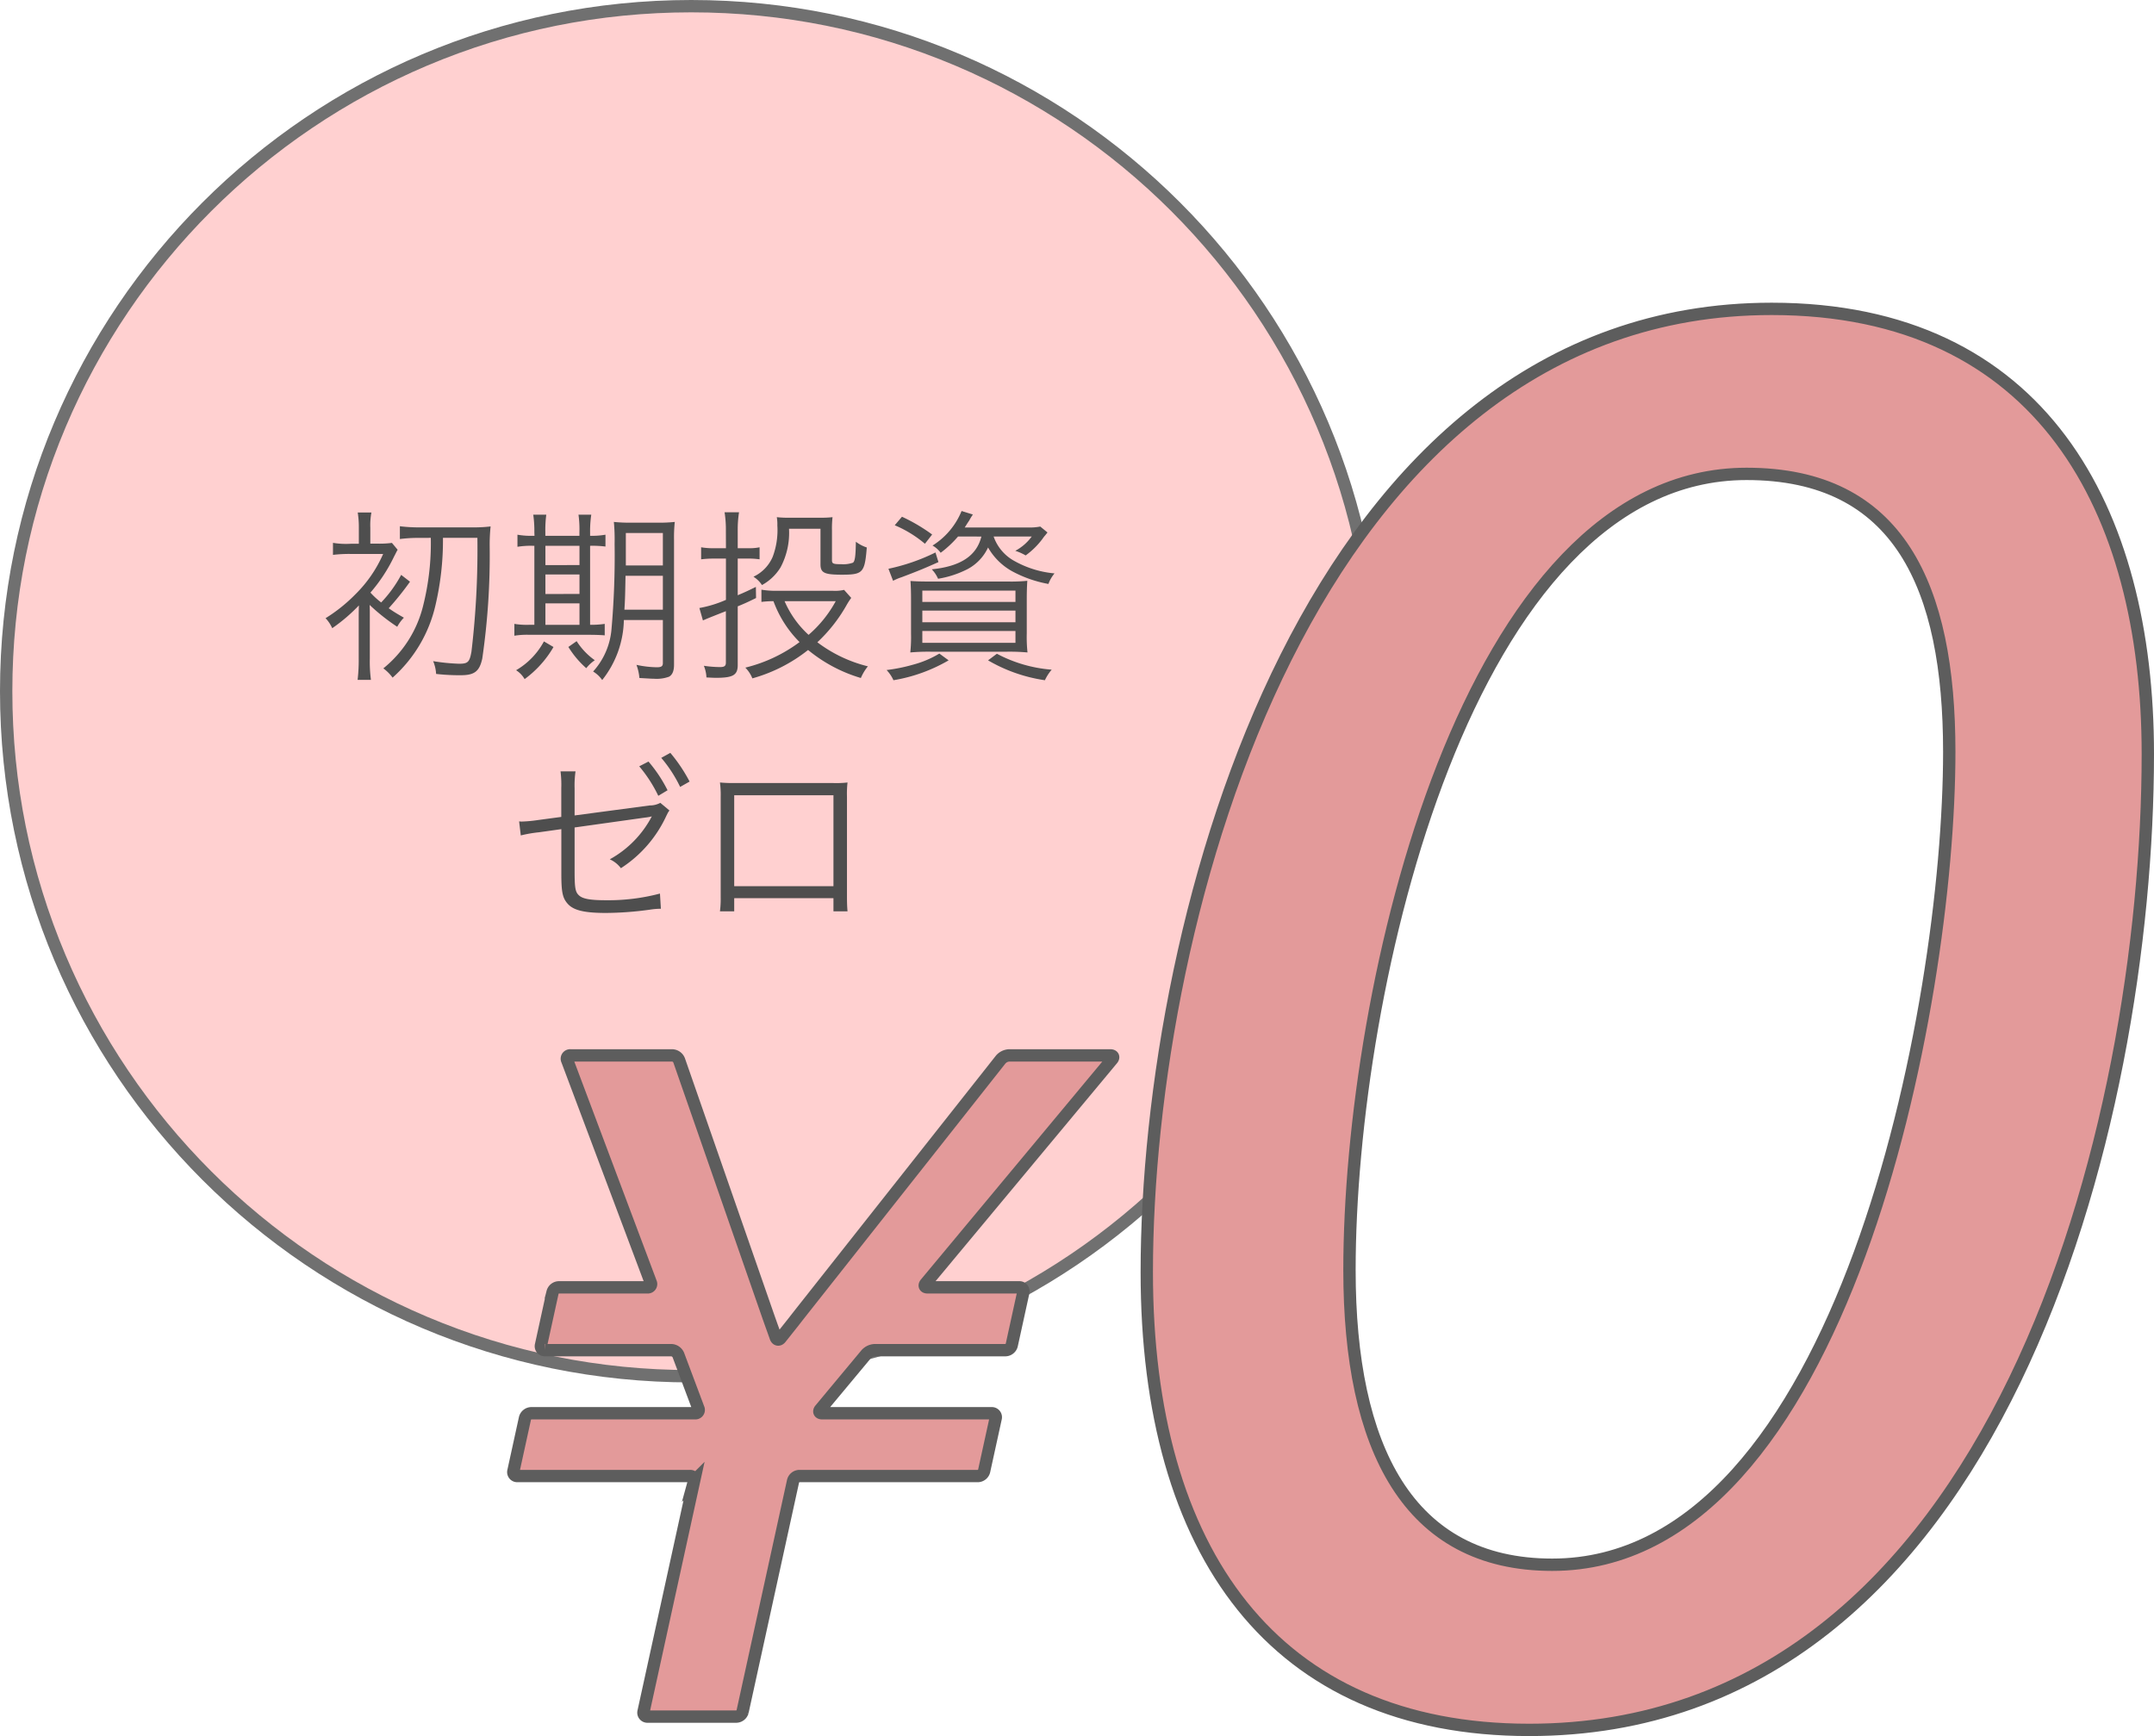
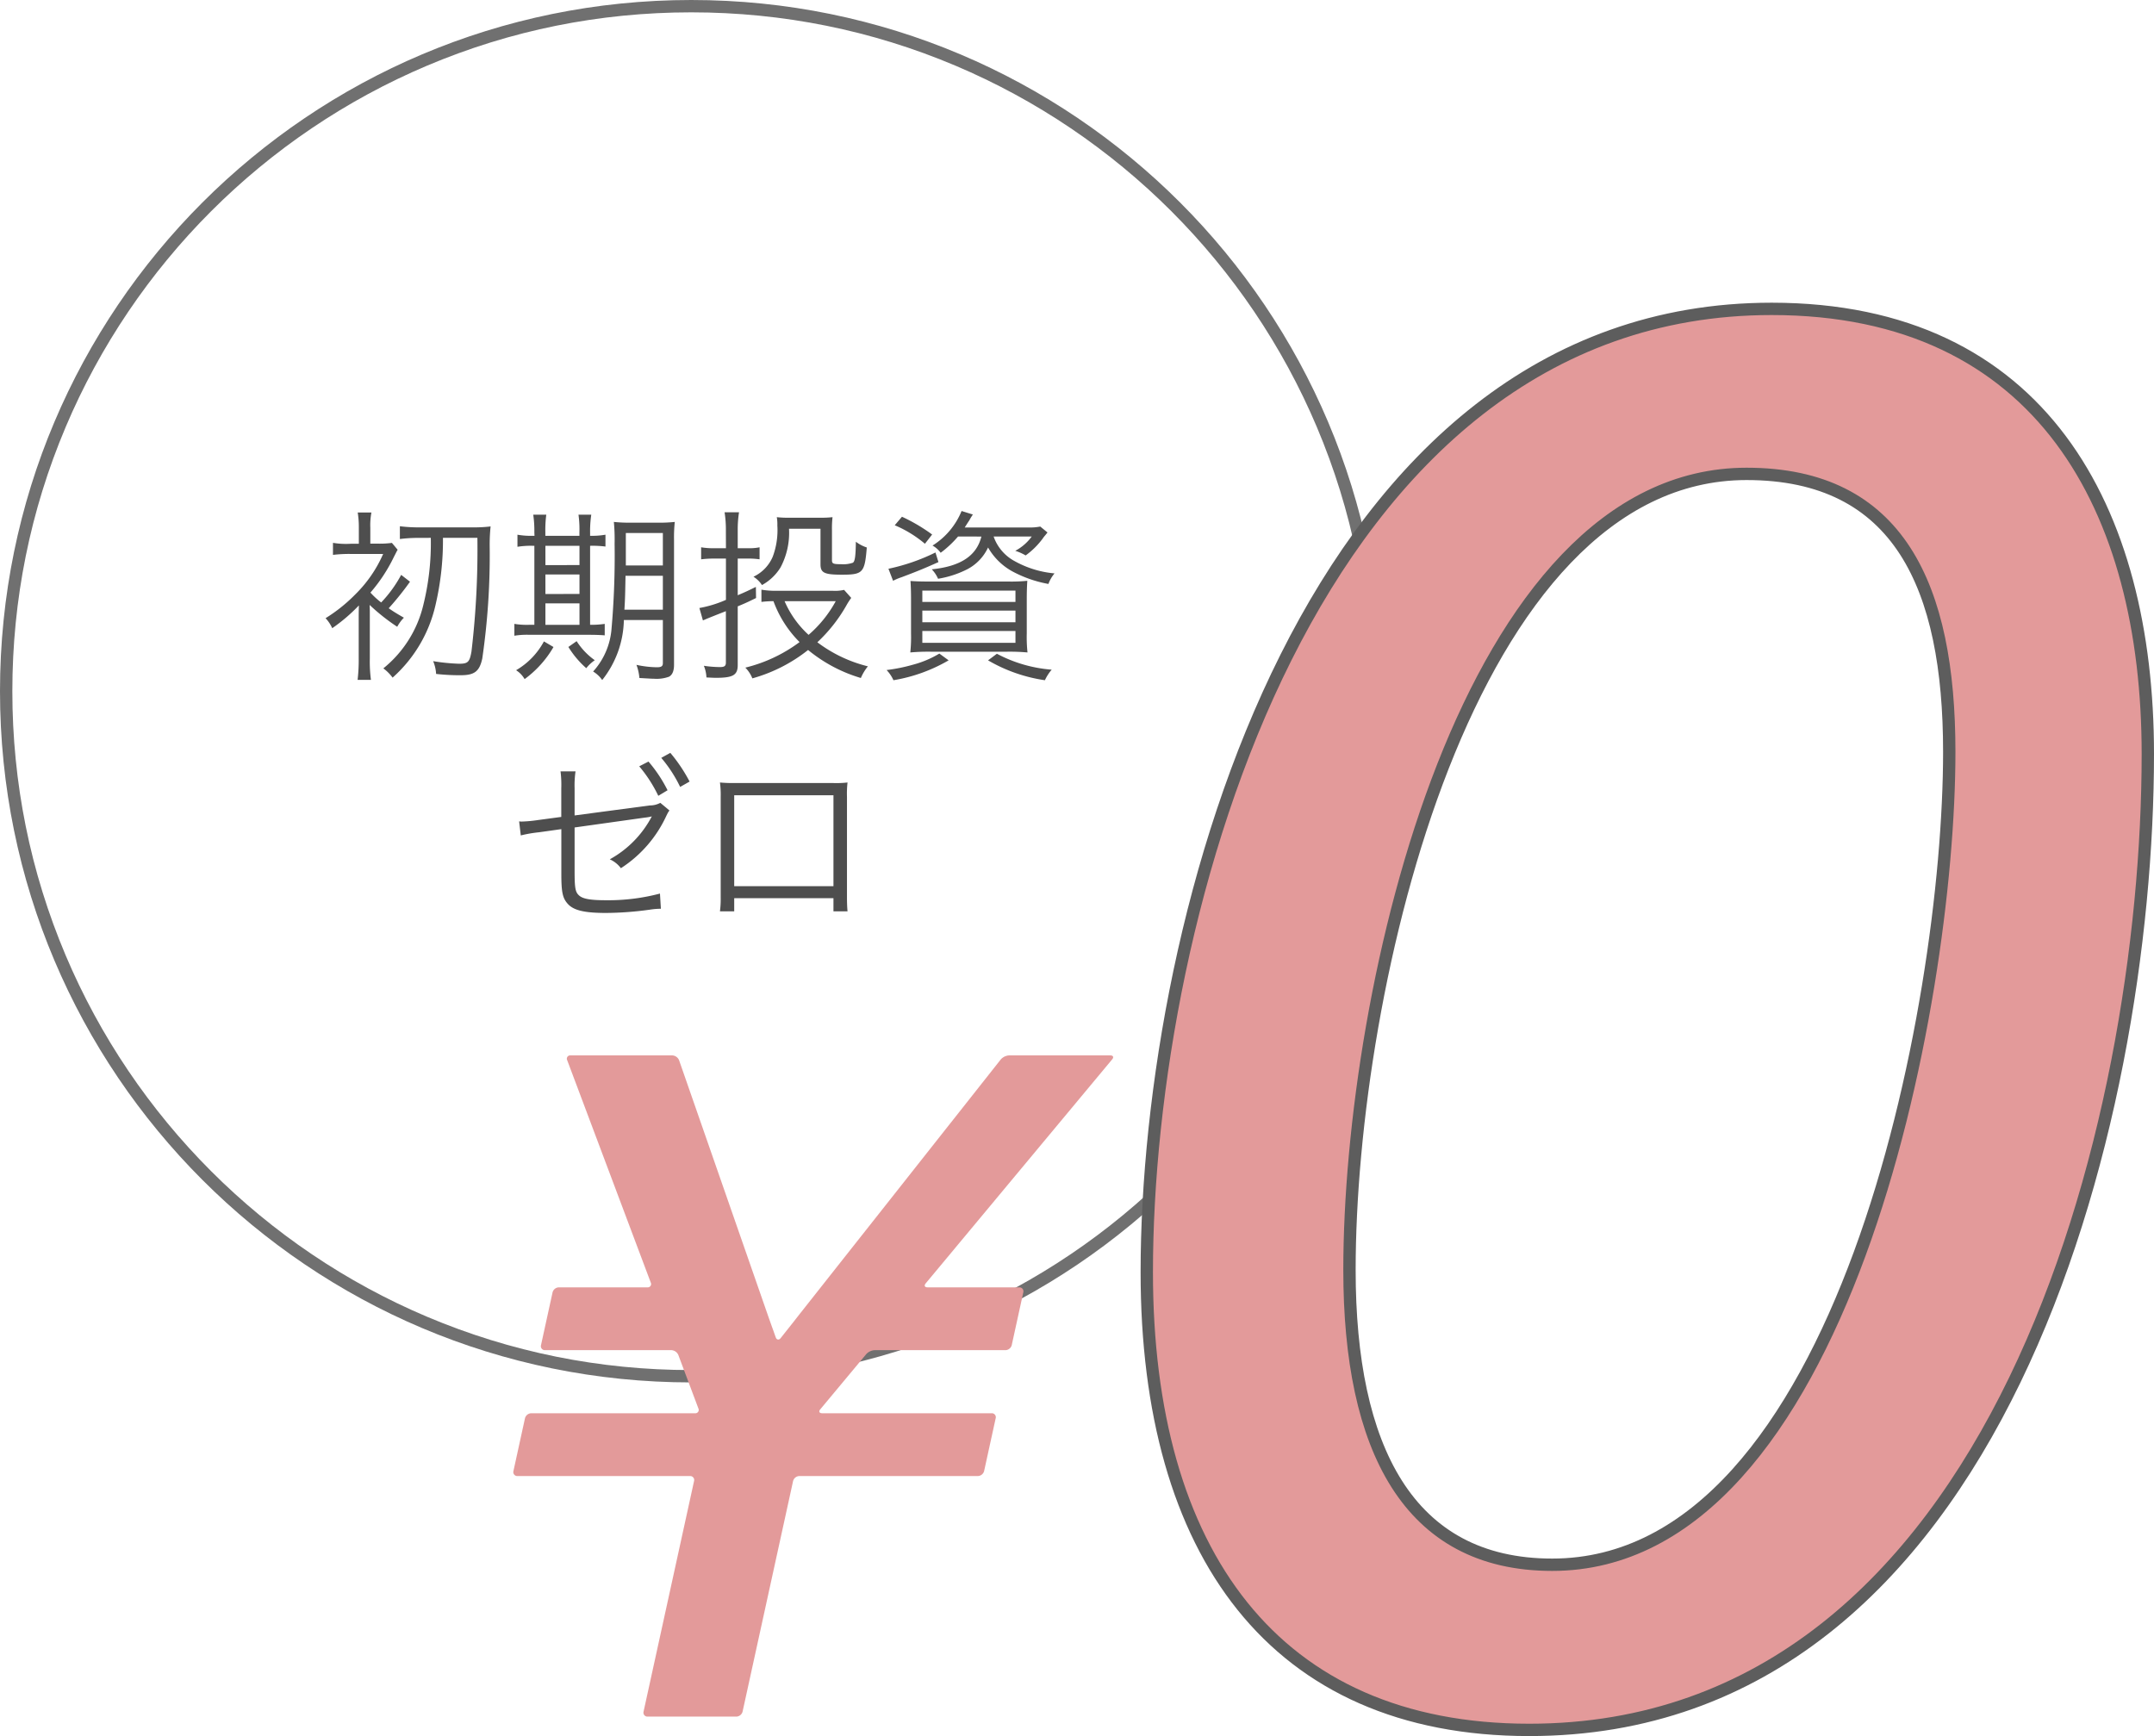
<svg xmlns="http://www.w3.org/2000/svg" width="174.5" height="140.652" viewBox="0 0 174.5 140.652">
  <g id="rental-feature-img01" transform="translate(-665 -1525)">
    <g id="パス_4166" data-name="パス 4166" transform="translate(665 1525)" fill="#ffd0d0">
-       <path d="M 56 111.5 C 48.507 111.5 41.239 110.033 34.397 107.139 C 31.109 105.748 27.937 104.026 24.97 102.022 C 22.031 100.036 19.267 97.756 16.756 95.244 C 14.244 92.733 11.964 89.969 9.978 87.03 C 7.974 84.063 6.252 80.891 4.861 77.603 C 1.967 70.761 0.5 63.493 0.5 56 C 0.5 48.507 1.967 41.239 4.861 34.397 C 6.252 31.109 7.974 27.937 9.978 24.97 C 11.964 22.031 14.244 19.267 16.756 16.756 C 19.267 14.244 22.031 11.964 24.97 9.978 C 27.937 7.974 31.109 6.252 34.397 4.861 C 41.239 1.967 48.507 0.5 56 0.5 C 63.493 0.5 70.761 1.967 77.603 4.861 C 80.891 6.252 84.063 7.974 87.03 9.978 C 89.969 11.964 92.733 14.244 95.244 16.756 C 97.756 19.267 100.036 22.031 102.022 24.97 C 104.026 27.937 105.748 31.109 107.139 34.397 C 110.033 41.239 111.5 48.507 111.5 56 C 111.5 63.493 110.033 70.761 107.139 77.603 C 105.748 80.891 104.026 84.063 102.022 87.03 C 100.036 89.969 97.756 92.733 95.244 95.244 C 92.733 97.756 89.969 100.036 87.03 102.022 C 84.063 104.026 80.891 105.748 77.603 107.139 C 70.761 110.033 63.493 111.5 56 111.5 Z" stroke="none" />
      <path d="M 56 1 C 48.575 1 41.372 2.454 34.592 5.322 C 31.333 6.7 28.19 8.406 25.25 10.393 C 22.337 12.36 19.598 14.62 17.109 17.109 C 14.62 19.598 12.36 22.337 10.393 25.25 C 8.406 28.19 6.7 31.333 5.322 34.592 C 2.454 41.372 1 48.575 1 56 C 1 63.425 2.454 70.628 5.322 77.408 C 6.7 80.667 8.406 83.81 10.393 86.75 C 12.36 89.663 14.62 92.402 17.109 94.891 C 19.598 97.38 22.337 99.64 25.25 101.607 C 28.19 103.594 31.333 105.3 34.592 106.678 C 41.372 109.546 48.575 111 56 111 C 63.425 111 70.628 109.546 77.408 106.678 C 80.667 105.3 83.81 103.594 86.75 101.607 C 89.663 99.64 92.402 97.38 94.891 94.891 C 97.38 92.402 99.64 89.663 101.607 86.75 C 103.594 83.81 105.3 80.667 106.678 77.408 C 109.546 70.628 111 63.425 111 56 C 111 48.575 109.546 41.372 106.678 34.592 C 105.3 31.333 103.594 28.19 101.607 25.25 C 99.64 22.337 97.38 19.598 94.891 17.109 C 92.402 14.62 89.663 12.36 86.75 10.393 C 83.81 8.406 80.667 6.7 77.408 5.322 C 70.628 2.454 63.425 1 56 1 M 56 0 C 86.928 0 112 25.072 112 56 C 112 86.928 86.928 112 56 112 C 25.072 112 0 86.928 0 56 C 0 25.072 25.072 0 56 0 Z" stroke="none" fill="#707070" />
    </g>
    <path id="パス_4328" data-name="パス 4328" d="M-21.1-10.425a20.758,20.758,0,0,1-.6,5.415A9.4,9.4,0,0,1-24.945.15a3.536,3.536,0,0,1,.75.75,11.188,11.188,0,0,0,3.48-5.895,22.966,22.966,0,0,0,.6-5.43h2.79a70.326,70.326,0,0,1-.48,9.21c-.15.855-.285.99-1.005.99a15.9,15.9,0,0,1-2.1-.21A3.086,3.086,0,0,1-20.67.6a16.78,16.78,0,0,0,2,.105c1.11,0,1.515-.315,1.74-1.35a57.965,57.965,0,0,0,.6-9.1,14.13,14.13,0,0,1,.075-1.605,10.722,10.722,0,0,1-1.47.075h-4.185a12.016,12.016,0,0,1-1.695-.09v1.035a12.016,12.016,0,0,1,1.695-.09Zm-2.4,3a10.236,10.236,0,0,1-1.62,2.235,6.311,6.311,0,0,1-.87-.8,13.053,13.053,0,0,0,1.905-2.9c.135-.255.24-.48.3-.57l-.465-.555a7.533,7.533,0,0,1-1.125.06H-26V-11.25a5.477,5.477,0,0,1,.09-1.23h-1.11a7.5,7.5,0,0,1,.09,1.23v1.305H-27.6a6.3,6.3,0,0,1-1.425-.075v.975A10.92,10.92,0,0,1-27.6-9.12h2.64a10.461,10.461,0,0,1-2.22,3.24,12.873,12.873,0,0,1-2.445,1.965,2.936,2.936,0,0,1,.54.81,13.883,13.883,0,0,0,2.16-1.845c-.015.51-.015.825-.015.9V-.675a13.629,13.629,0,0,1-.09,1.755h1.08a11.46,11.46,0,0,1-.09-1.74V-4.3c0-.21,0-.39-.015-.69a16.1,16.1,0,0,0,2.235,1.77,3.218,3.218,0,0,1,.54-.735c-.57-.33-.8-.465-1.23-.765A23.971,23.971,0,0,0-22.785-6.87Zm21.2,3.66V-.27c0,.24-.12.33-.48.33A8.28,8.28,0,0,1-4.44-.135,4.023,4.023,0,0,1-4.2.93c.81.045.975.06,1.185.06A2.917,2.917,0,0,0-1.8.825c.27-.15.405-.465.405-.975V-10.26a11.9,11.9,0,0,1,.06-1.455,11.654,11.654,0,0,1-1.425.06H-4.83a12.092,12.092,0,0,1-1.44-.06,15.166,15.166,0,0,1,.06,1.77,67.505,67.505,0,0,1-.255,6.96A5.818,5.818,0,0,1-7.95.405a2.387,2.387,0,0,1,.735.69A8.045,8.045,0,0,0-5.46-3.765Zm0-3.585v2.745H-5.415c.06-.96.06-1.275.09-2.745Zm0-.84h-3v-2.625h3Zm-10.4-2.4h-.09a6.3,6.3,0,0,1-1.29-.09V-9.7A6.8,6.8,0,0,1-12.8-9.78h.09v6.4h-.42a6.123,6.123,0,0,1-1.2-.075v.96a6.3,6.3,0,0,1,1.215-.075h4.74c.585,0,1.02.015,1.365.045v-.93a7.381,7.381,0,0,1-1.185.075v-6.4a8.323,8.323,0,0,1,1.245.06v-.96a6.4,6.4,0,0,1-1.245.09v-.27A9.015,9.015,0,0,1-8.1-12.3H-9.135a8.653,8.653,0,0,1,.075,1.425v.285h-2.76v-.27a9.684,9.684,0,0,1,.075-1.44H-12.8a9.473,9.473,0,0,1,.09,1.425Zm.885,7.215v-1.74h2.76v1.74Zm0-2.5V-7.455h2.76V-5.88Zm0-2.34V-9.78h2.76v1.56Zm-.12,6.18A5.974,5.974,0,0,1-14.19.3a2.1,2.1,0,0,1,.69.72,8.519,8.519,0,0,0,2.34-2.6Zm1.98.45A7.6,7.6,0,0,0-8.505.135a3.1,3.1,0,0,1,.69-.645,5.54,5.54,0,0,1-1.47-1.545Zm12.765-8h-.93A5.707,5.707,0,0,1,.8-9.66v.975a8.225,8.225,0,0,1,1.08-.06h.93V-5.4A9.534,9.534,0,0,1,.66-4.74L.945-3.735c.48-.21,1.1-.45,1.86-.75v4.17c0,.27-.12.36-.48.36A9.376,9.376,0,0,1,1.02-.06a2.761,2.761,0,0,1,.21.945c.315.015.585.03.78.03C3.39.915,3.765.69,3.765-.12V-4.875c.585-.24.81-.345,1.485-.675l-.015-.9c-.675.33-.9.435-1.47.675v-2.97h.84a5.811,5.811,0,0,1,.93.06V-9.66a3.918,3.918,0,0,1-.87.075h-.9V-11.01a8.857,8.857,0,0,1,.105-1.485H2.7a8.994,8.994,0,0,1,.105,1.515Zm9.57,3.375a3.165,3.165,0,0,1-.9.075H6.9a6.817,6.817,0,0,1-1.215-.09v.99a8.24,8.24,0,0,1,.975-.06A9.086,9.086,0,0,0,8.775-1.98,12.157,12.157,0,0,1,4.38.09a2.58,2.58,0,0,1,.57.87,12.742,12.742,0,0,0,4.515-2.3A12.116,12.116,0,0,0,13.74.93a3.87,3.87,0,0,1,.57-.945,11.237,11.237,0,0,1-4.095-1.95A12.5,12.5,0,0,0,12.54-4.9a6.013,6.013,0,0,1,.42-.66Zm-.675.915a9.742,9.742,0,0,1-2.2,2.73A7.958,7.958,0,0,1,7.56-5.295ZM10.47-11.16v2.88c0,.69.315.84,1.725.84,1.71,0,1.86-.15,2.025-2.205a2.979,2.979,0,0,1-.885-.465c-.015,1.17-.075,1.59-.24,1.7a2.4,2.4,0,0,1-.96.12c-.63,0-.735-.045-.735-.315v-2.43a7.861,7.861,0,0,1,.045-1.065,8.371,8.371,0,0,1-1.005.045H7.95A8.315,8.315,0,0,1,6.93-12.1a3.259,3.259,0,0,1,.045.675A6.121,6.121,0,0,1,6.6-8.895a3.147,3.147,0,0,1-1.56,1.62,2.276,2.276,0,0,1,.69.675,4.059,4.059,0,0,0,1.5-1.425,5.961,5.961,0,0,0,.69-3.135Zm13.035.63c-.39,1.56-1.68,2.415-4.02,2.655a2.62,2.62,0,0,1,.51.765,8.091,8.091,0,0,0,2.385-.78,3.788,3.788,0,0,0,1.665-1.755A5.073,5.073,0,0,0,26.01-7.71a9.837,9.837,0,0,0,2.925,1.02,2.854,2.854,0,0,1,.495-.855,8.1,8.1,0,0,1-3.225-.99,3.608,3.608,0,0,1-1.71-2h3.09A3.924,3.924,0,0,1,26.25-9.375,4.222,4.222,0,0,1,27.09-9a6.271,6.271,0,0,0,1.38-1.365,2.169,2.169,0,0,1,.21-.27l.18-.225-.585-.48a4.477,4.477,0,0,1-1,.075H22.155c.225-.36.345-.54.36-.555a4.78,4.78,0,0,1,.3-.495L21.9-12.6a5.943,5.943,0,0,1-2.355,2.8,2.044,2.044,0,0,1,.66.585,8.627,8.627,0,0,0,1.41-1.32Zm-3.99-.165a14.227,14.227,0,0,0-2.445-1.44l-.585.69a9.418,9.418,0,0,1,2.445,1.5Zm.27,1.455a16.066,16.066,0,0,1-3.81,1.32l.375.975a4.323,4.323,0,0,1,.675-.285c1.275-.48,1.86-.72,3-1.23ZM20.1-1.05a8.179,8.179,0,0,1-2.13.9,13.881,13.881,0,0,1-2.145.435,2.95,2.95,0,0,1,.555.825A13.147,13.147,0,0,0,20.85-.5ZM24.045-.5A12.746,12.746,0,0,0,28.65,1.11,3.665,3.665,0,0,1,29.2.255a11.3,11.3,0,0,1-4.44-1.29ZM19.32-6.885c-.72,0-1.155-.015-1.56-.045.03.42.045.9.045,1.59v2.685a11.621,11.621,0,0,1-.06,1.515,16.441,16.441,0,0,1,1.68-.06H25.56a16.441,16.441,0,0,1,1.68.06,11.871,11.871,0,0,1-.06-1.545V-5.31c0-.72.015-1.185.045-1.635a12.93,12.93,0,0,1-1.56.06Zm-.6.735h7.545v.915H18.72Zm0,1.62h7.545v.945H18.72Zm0,1.65h7.545v.96H18.72ZM-10.53,12.185l-1.9.255a10.718,10.718,0,0,1-1.29.12,1.385,1.385,0,0,1-.225-.015l.135,1.14a10.415,10.415,0,0,1,1.47-.255l1.815-.255v3.6c0,1.545.105,2.01.555,2.49.48.5,1.35.7,3.06.7A26.717,26.717,0,0,0-3.36,19.7a5.907,5.907,0,0,1,.9-.075l-.075-1.23a16.376,16.376,0,0,1-4.365.54c-1.23,0-1.86-.1-2.175-.375s-.375-.585-.375-1.995V13.04l5.7-.8a3.342,3.342,0,0,0,.555-.1A8.414,8.414,0,0,1-6.6,15.62a2.285,2.285,0,0,1,.9.72,10.046,10.046,0,0,0,3.69-4.26l.12-.24c.015-.03.075-.1.12-.18l-.735-.615a1.775,1.775,0,0,1-.855.21l-6.09.81V9.875a7.835,7.835,0,0,1,.075-1.38H-10.59a8.593,8.593,0,0,1,.06,1.365Zm6.315-4.1A11.109,11.109,0,0,1-2.67,10.475l.75-.45A11.387,11.387,0,0,0-3.465,7.7ZM-2.43,7.4A10.864,10.864,0,0,1-.9,9.755l.765-.435a12.855,12.855,0,0,0-1.56-2.325ZM11.52,18.77v1.065h1.14c-.03-.315-.045-.7-.045-1.155V10.565a8.136,8.136,0,0,1,.045-1.17,7.8,7.8,0,0,1-1.17.045H3.495a10.8,10.8,0,0,1-1.17-.045,7.693,7.693,0,0,1,.06,1.17V18.71a7.793,7.793,0,0,1-.06,1.125H3.48V18.77Zm0-.975H3.48V10.43h8.04Z" transform="translate(721 1579)" fill="#4e4e4e" />
    <g id="グループ_2359" data-name="グループ 2359" transform="translate(-1168 -39.674)">
      <g id="_0" data-name=" 0">
        <g id="グループ_1300" data-name="グループ 1300">
-           <path id="パス_248" data-name="パス 248" d="M2007,1625.759c0,29.8-12.02,79.067-50.114,79.067-20.655,0-30.983-14.391-30.983-37.078,0-28.783,13.206-78.05,50.623-78.05C1998.365,1589.7,2007,1605.952,2007,1625.759Zm-64.676,41.814c0,14.391,4.741,23.873,16.423,23.873,23.533,0,32.167-45.206,32.167-65.861,0-13.375-4.063-22.518-16.421-22.518C1951.806,1603.073,1942.324,1644.723,1942.324,1667.573Z" fill="#c63333" />
-         </g>
+           </g>
        <g id="グループ_1301" data-name="グループ 1301">
          <path id="パス_249" data-name="パス 249" d="M2007,1625.759c0,29.8-12.02,79.067-50.114,79.067-20.655,0-30.983-14.391-30.983-37.078,0-28.783,13.206-78.05,50.623-78.05C1998.365,1589.7,2007,1605.952,2007,1625.759Zm-64.676,41.814c0,14.391,4.741,23.873,16.423,23.873,23.533,0,32.167-45.206,32.167-65.861,0-13.375-4.063-22.518-16.421-22.518C1951.806,1603.073,1942.324,1644.723,1942.324,1667.573Z" fill="#e39a9a" stroke="#5d5d5d" stroke-width="1" />
        </g>
      </g>
      <g id="グループ_2358" data-name="グループ 2358">
        <g id="グループ_2357" data-name="グループ 2357">
          <g id="グループ_2356" data-name="グループ 2356">
            <path id="パス_4167" data-name="パス 4167" d="M1885.465,1703.75a.322.322,0,0,1-.328-.407l4.09-18.676a.322.322,0,0,0-.328-.407h-13.977a.321.321,0,0,1-.327-.407l.935-4.274a.543.543,0,0,1,.506-.407h13.271a.27.27,0,0,0,.27-.39l-1.624-4.331a.65.65,0,0,0-.564-.39h-10.233a.322.322,0,0,1-.328-.407l.936-4.274a.544.544,0,0,1,.506-.408h7.178a.27.27,0,0,0,.27-.39l-6.768-18.011a.27.27,0,0,1,.27-.391h8.241a.629.629,0,0,1,.554.394l7.158,20.559c.075.216.2.57.277.786,0,0,.09.253.2.556l.192.542c.077.216.258.247.4.068l1.077-1.357c.14-.181.371-.477.513-.657l16.242-20.563a.978.978,0,0,1,.676-.328h8.2c.229,0,.3.145.15.321l-15.108,18.151c-.146.176-.079.32.151.32h7.428a.323.323,0,0,1,.328.408l-.936,4.274a.543.543,0,0,1-.506.407H1903.86a1.011,1.011,0,0,0-.683.32l-3.723,4.471c-.147.176-.08.32.15.32h13.73a.322.322,0,0,1,.328.407l-.936,4.274a.542.542,0,0,1-.506.407h-14.465a.543.543,0,0,0-.506.407l-4.09,18.676a.542.542,0,0,1-.506.407Z" fill="#e39a9a" />
-             <path id="パス_4168" data-name="パス 4168" d="M1885.465,1703.75a.322.322,0,0,1-.328-.407l4.09-18.676a.322.322,0,0,0-.328-.407h-13.977a.321.321,0,0,1-.327-.407l.935-4.274a.543.543,0,0,1,.506-.407h13.271a.27.27,0,0,0,.27-.39l-1.624-4.331a.65.65,0,0,0-.564-.39h-10.233a.322.322,0,0,1-.328-.407l.936-4.274a.544.544,0,0,1,.506-.408h7.178a.27.27,0,0,0,.27-.39l-6.768-18.011a.27.27,0,0,1,.27-.391h8.241a.629.629,0,0,1,.554.394l7.158,20.559c.075.216.2.57.277.786,0,0,.09.253.2.556l.192.542c.077.216.258.247.4.068l1.077-1.357c.14-.181.371-.477.513-.657l16.242-20.563a.978.978,0,0,1,.676-.328h8.2c.229,0,.3.145.15.321l-15.108,18.151c-.146.176-.079.32.151.32h7.428a.323.323,0,0,1,.328.408l-.936,4.274a.543.543,0,0,1-.506.407H1903.86a1.011,1.011,0,0,0-.683.32l-3.723,4.471c-.147.176-.08.32.15.32h13.73a.322.322,0,0,1,.328.407l-.936,4.274a.542.542,0,0,1-.506.407h-14.465a.543.543,0,0,0-.506.407l-4.09,18.676a.542.542,0,0,1-.506.407Z" fill="none" stroke="#5d5d5d" stroke-width="1" />
          </g>
        </g>
      </g>
    </g>
  </g>
</svg>